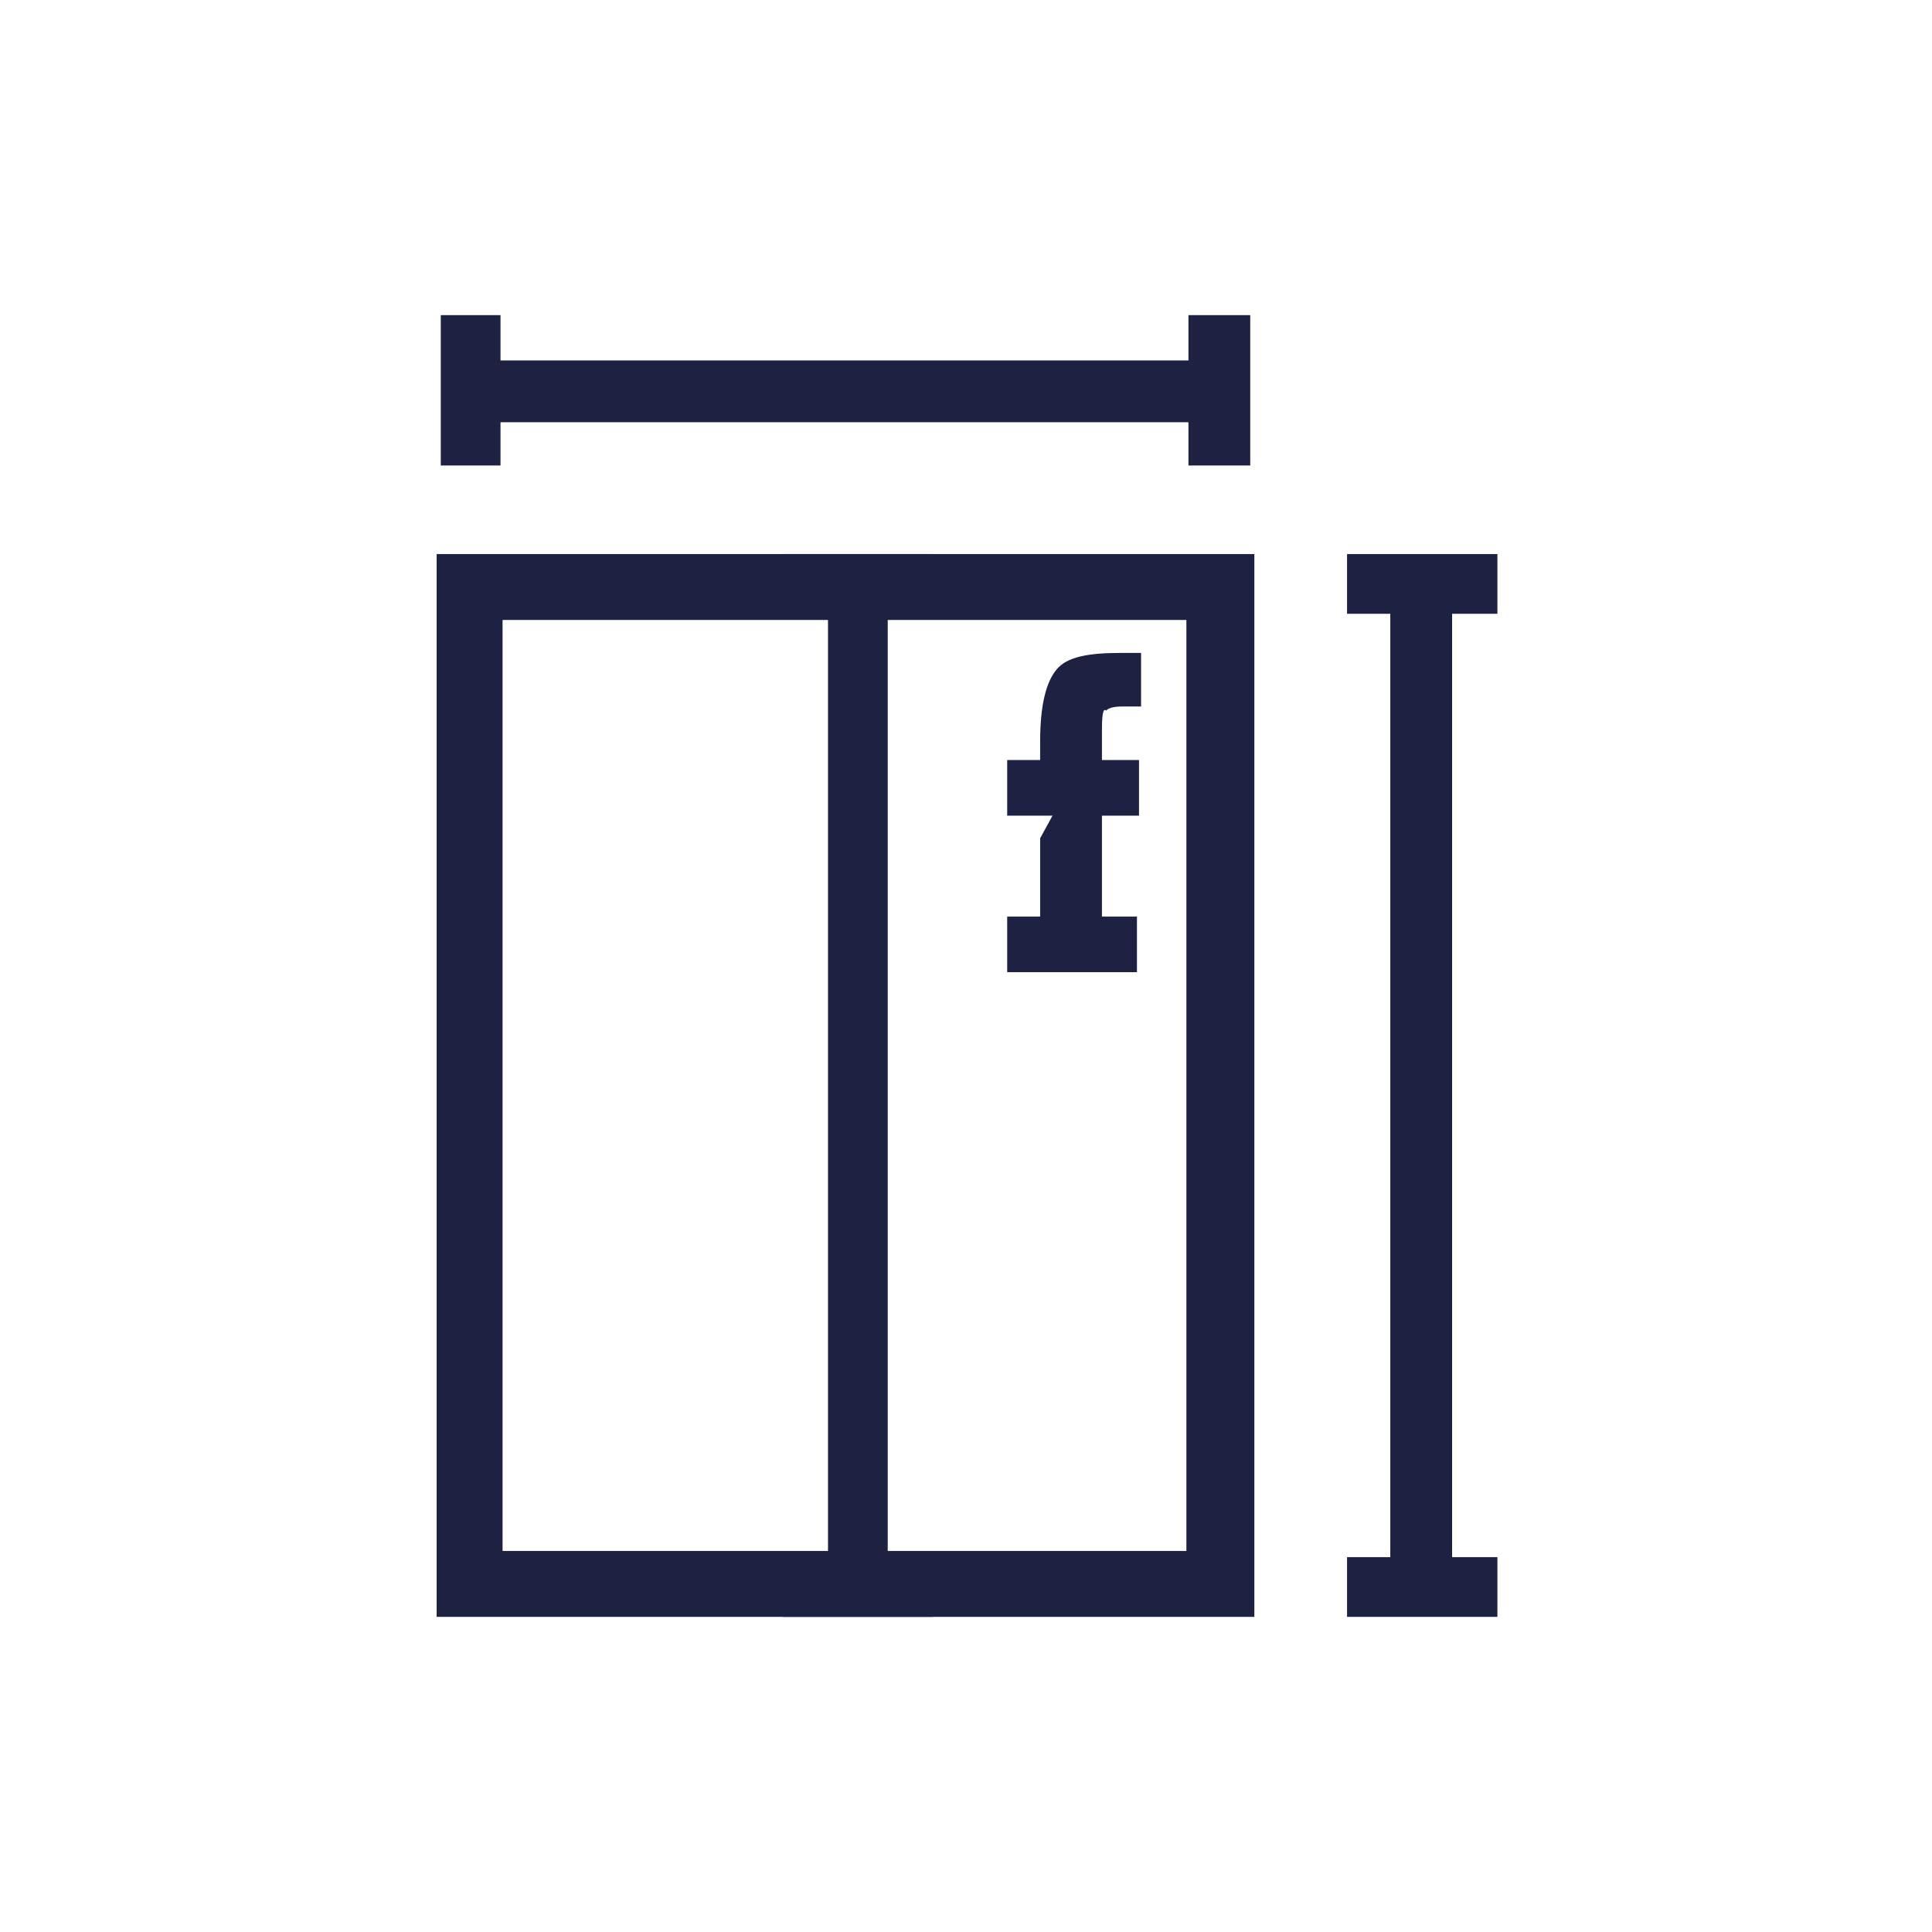
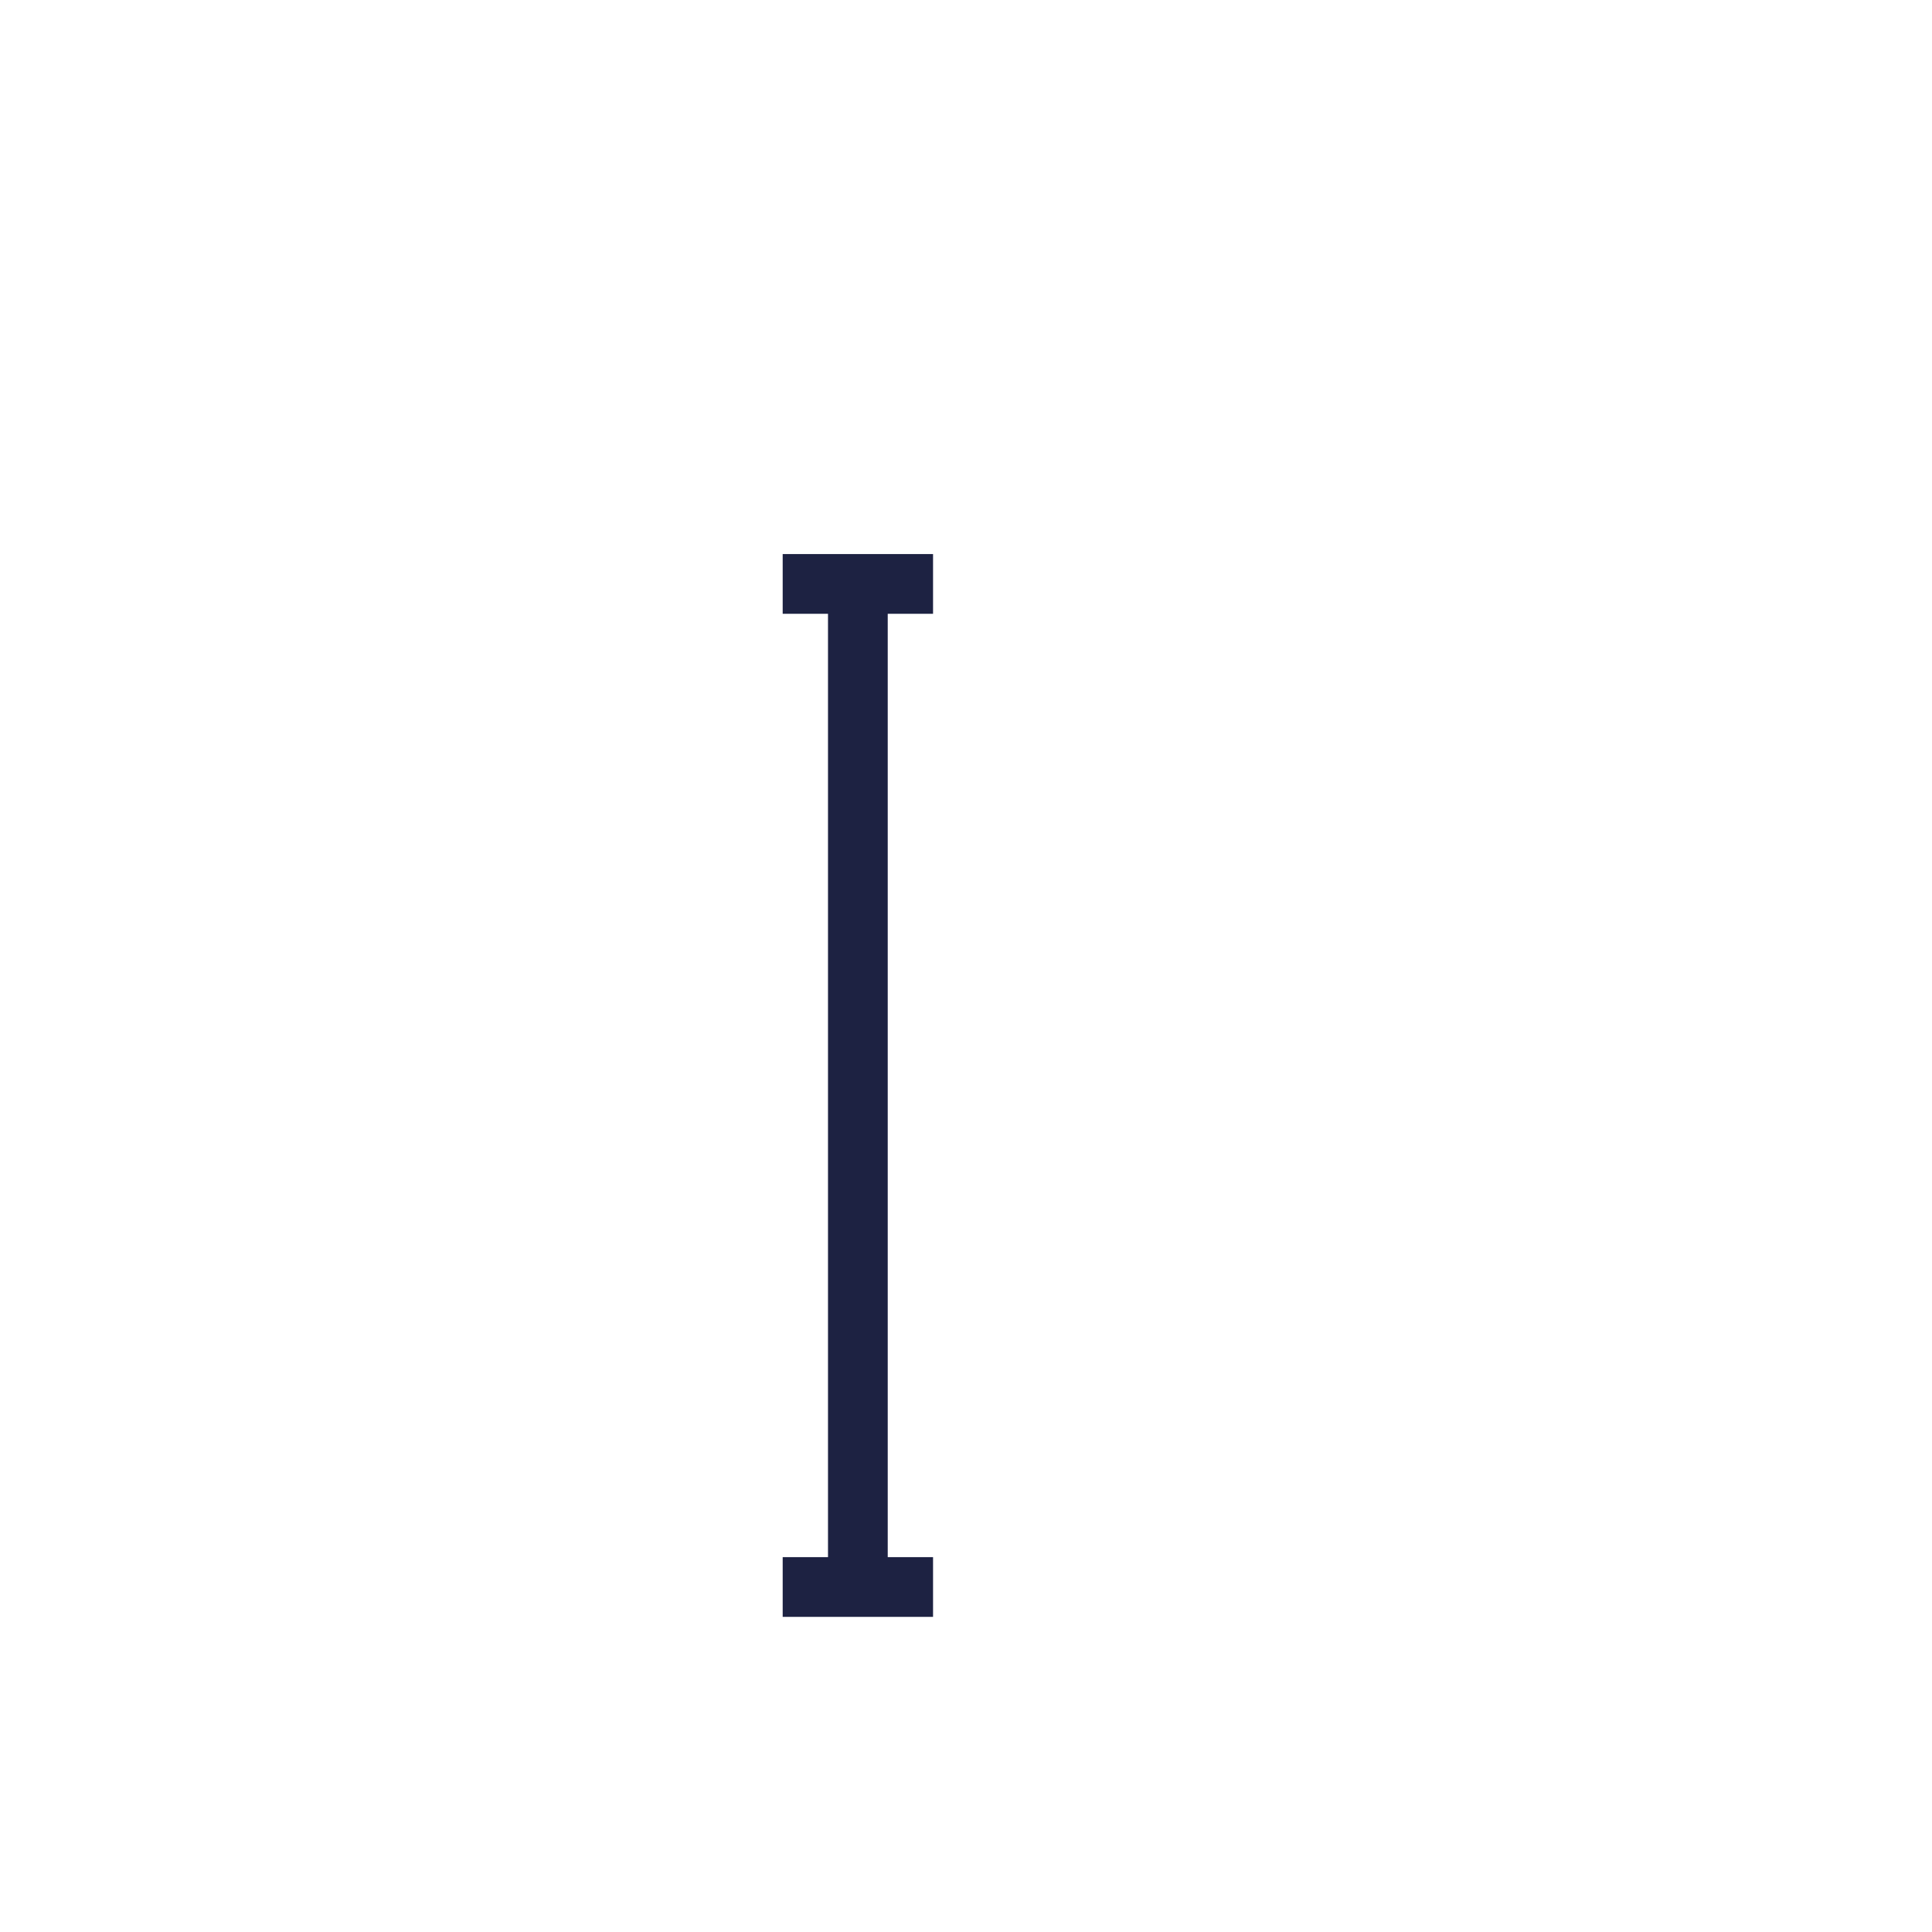
<svg xmlns="http://www.w3.org/2000/svg" id="Capa_1" x="0px" y="0px" viewBox="0 0 93.8 93.8" style="enable-background:new 0 0 93.8 93.8;" xml:space="preserve">
  <style type="text/css"> .st0{fill:#1D2242;} </style>
  <g>
    <g>
-       <polygon class="st0" points="24.3,20.5 57.7,20.5 57.7,22.6 60.7,22.6 60.7,15.3 57.7,15.3 57.7,17.5 24.3,17.5 24.3,15.3 21.4,15.3 21.4,22.6 24.3,22.6 " />
-       <polygon class="st0" points="72.7,29.8 72.7,26.9 65.4,26.9 65.4,29.8 67.5,29.8 67.5,75.6 65.4,75.6 65.4,78.5 72.7,78.5 72.7,75.6 70.5,75.6 70.5,29.8 " />
      <polygon class="st0" points="45.3,29.8 45.3,26.9 38,26.9 38,29.8 40.2,29.8 40.2,75.6 38,75.6 38,78.5 45.3,78.5 45.3,75.6 43.1,75.6 43.1,29.8 " />
-       <path class="st0" d="M21.2,78.5h39.7V26.9H21.2V78.5z M24.4,30.1h33.2v45.2H24.4V30.1z" />
    </g>
  </g>
  <g>
    <g>
      <g>
        <g>
-           <path class="st0" d="M53.5,35.4v1.5h1.8v2.7h-1.8v4.9h1.7v2.7h-6.3v-2.7h1.6v-3.8l0.6-1.1h-2.2v-2.7h1.6v-0.9 c0-1.8,0.3-2.9,0.8-3.5c0.5-0.6,1.5-0.8,3.1-0.8c0.2,0,0.3,0,0.4,0c0.1,0,0.2,0,0.3,0l0.3,0v2.6h-0.9c-0.5,0-0.7,0.1-0.8,0.2 C53.6,34.4,53.5,34.5,53.5,35.4z" />
-         </g>
+           </g>
      </g>
    </g>
  </g>
</svg>